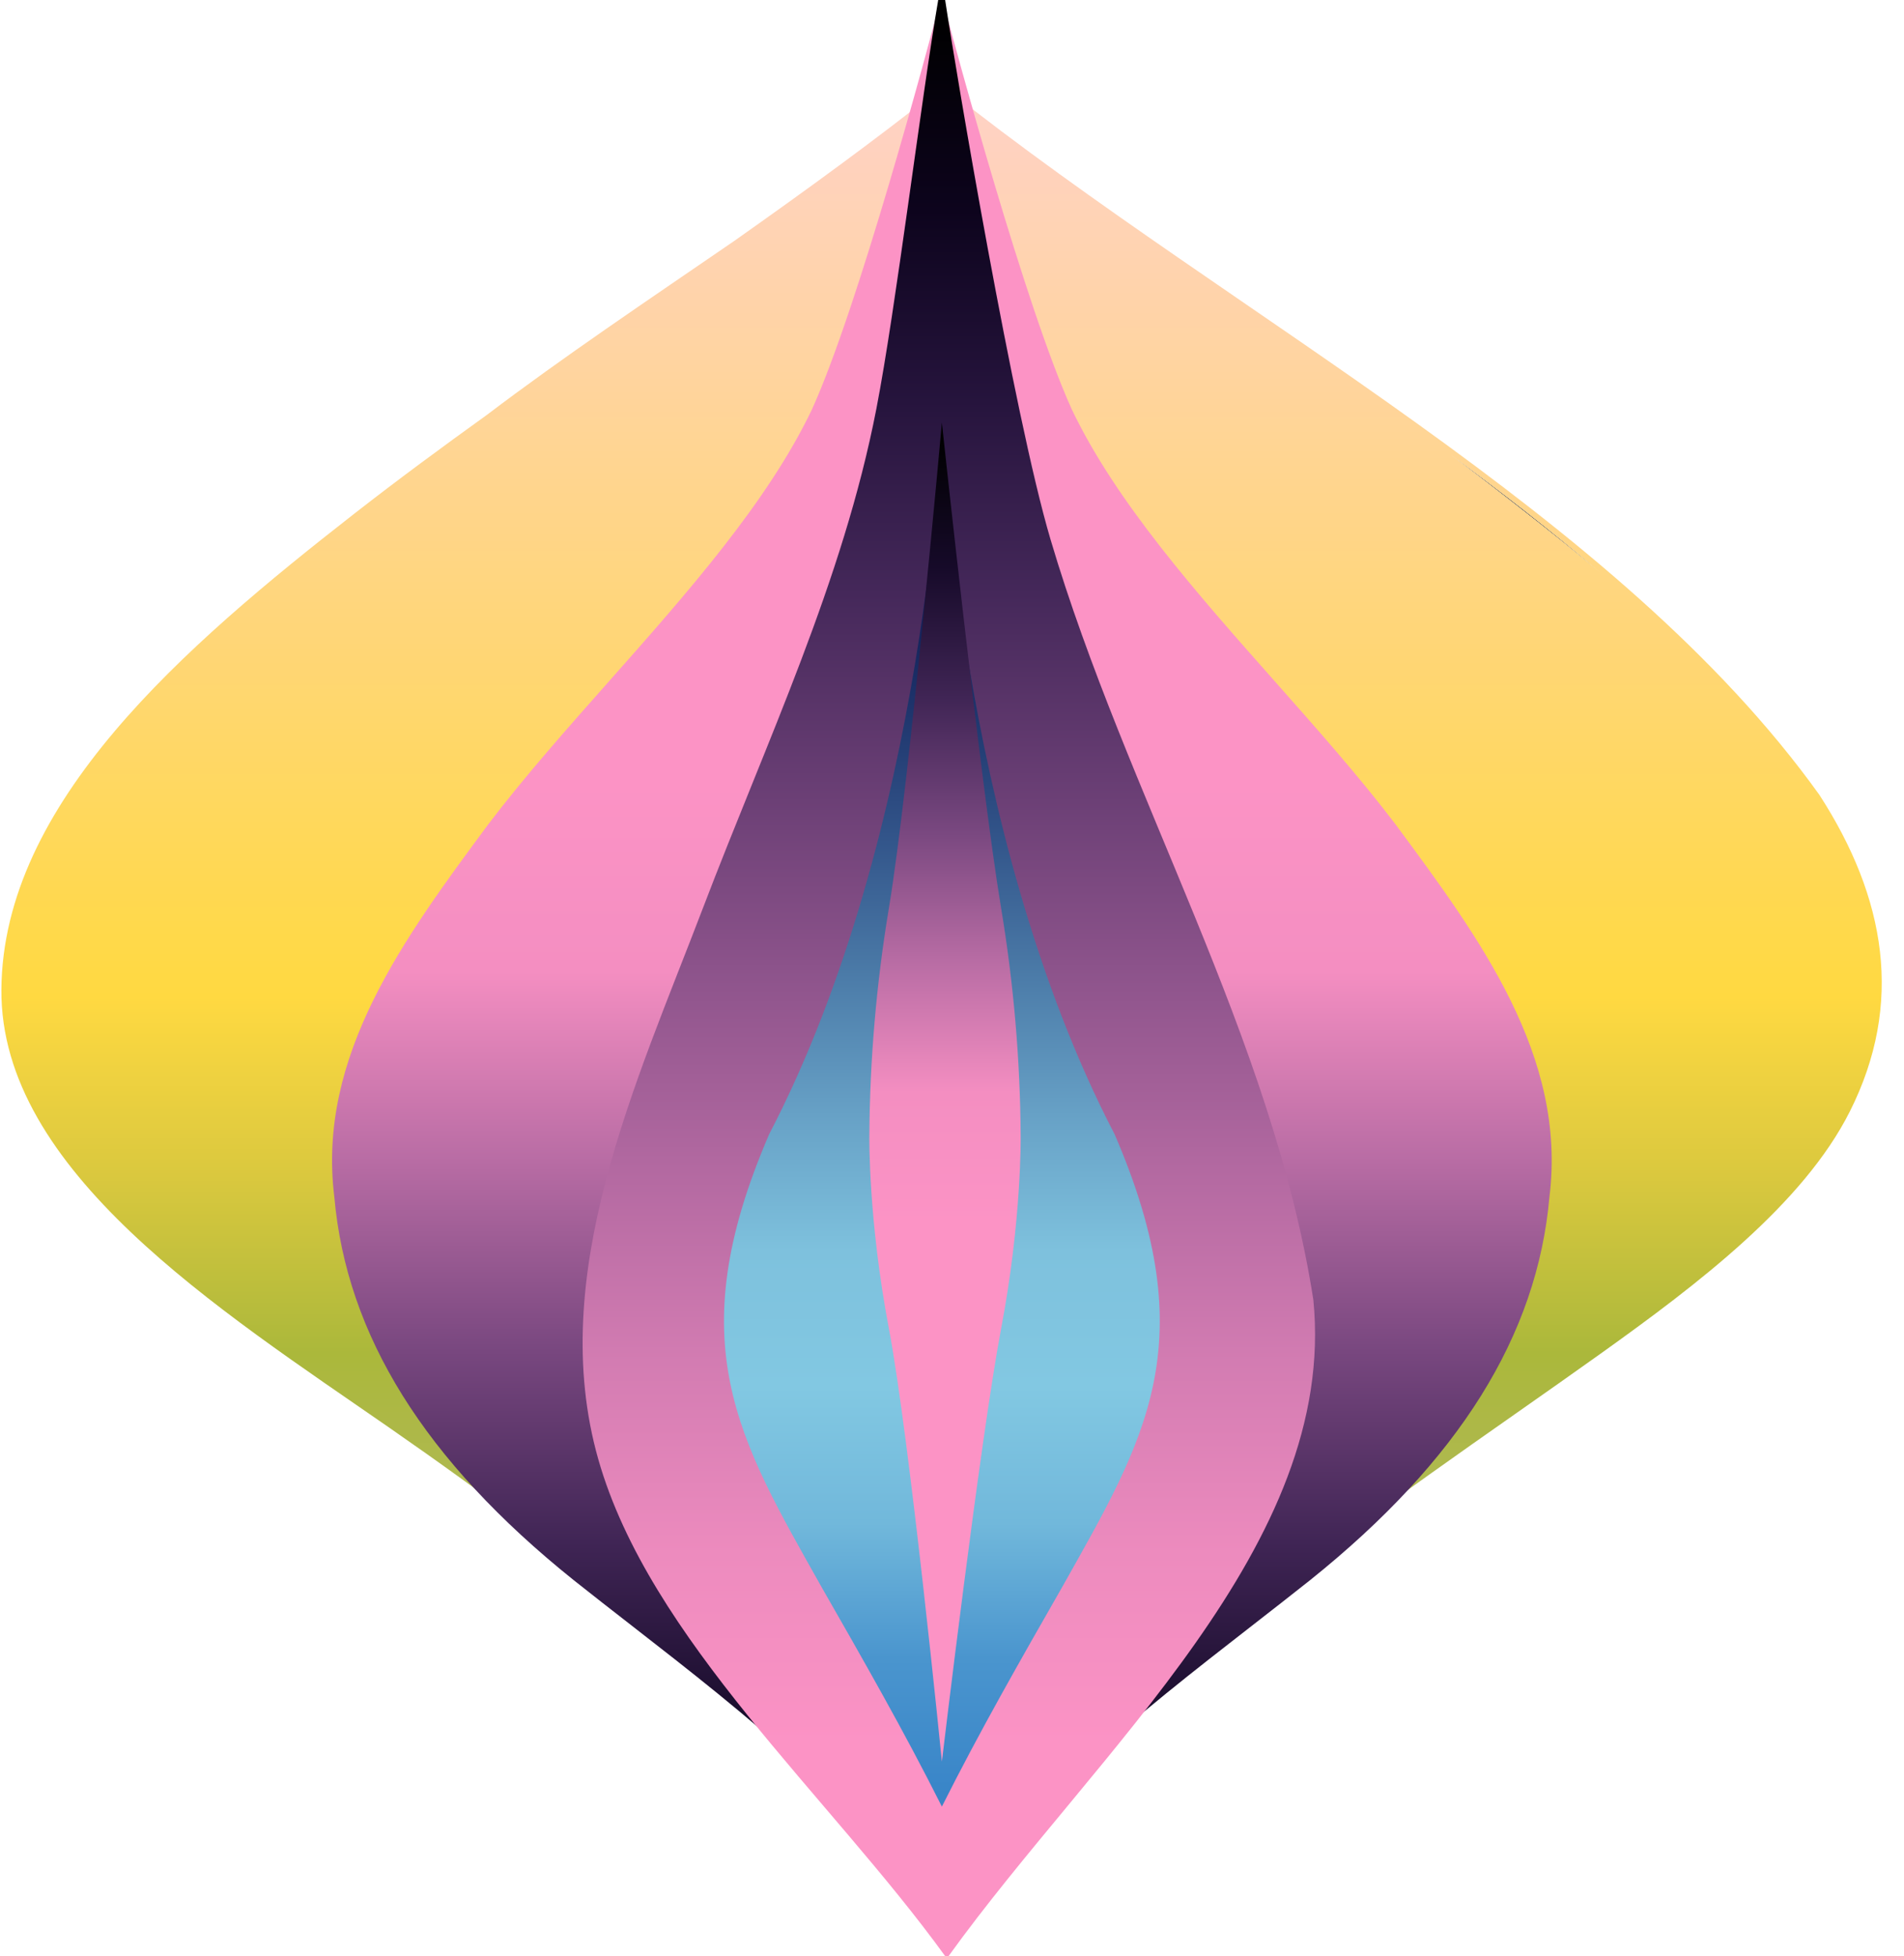
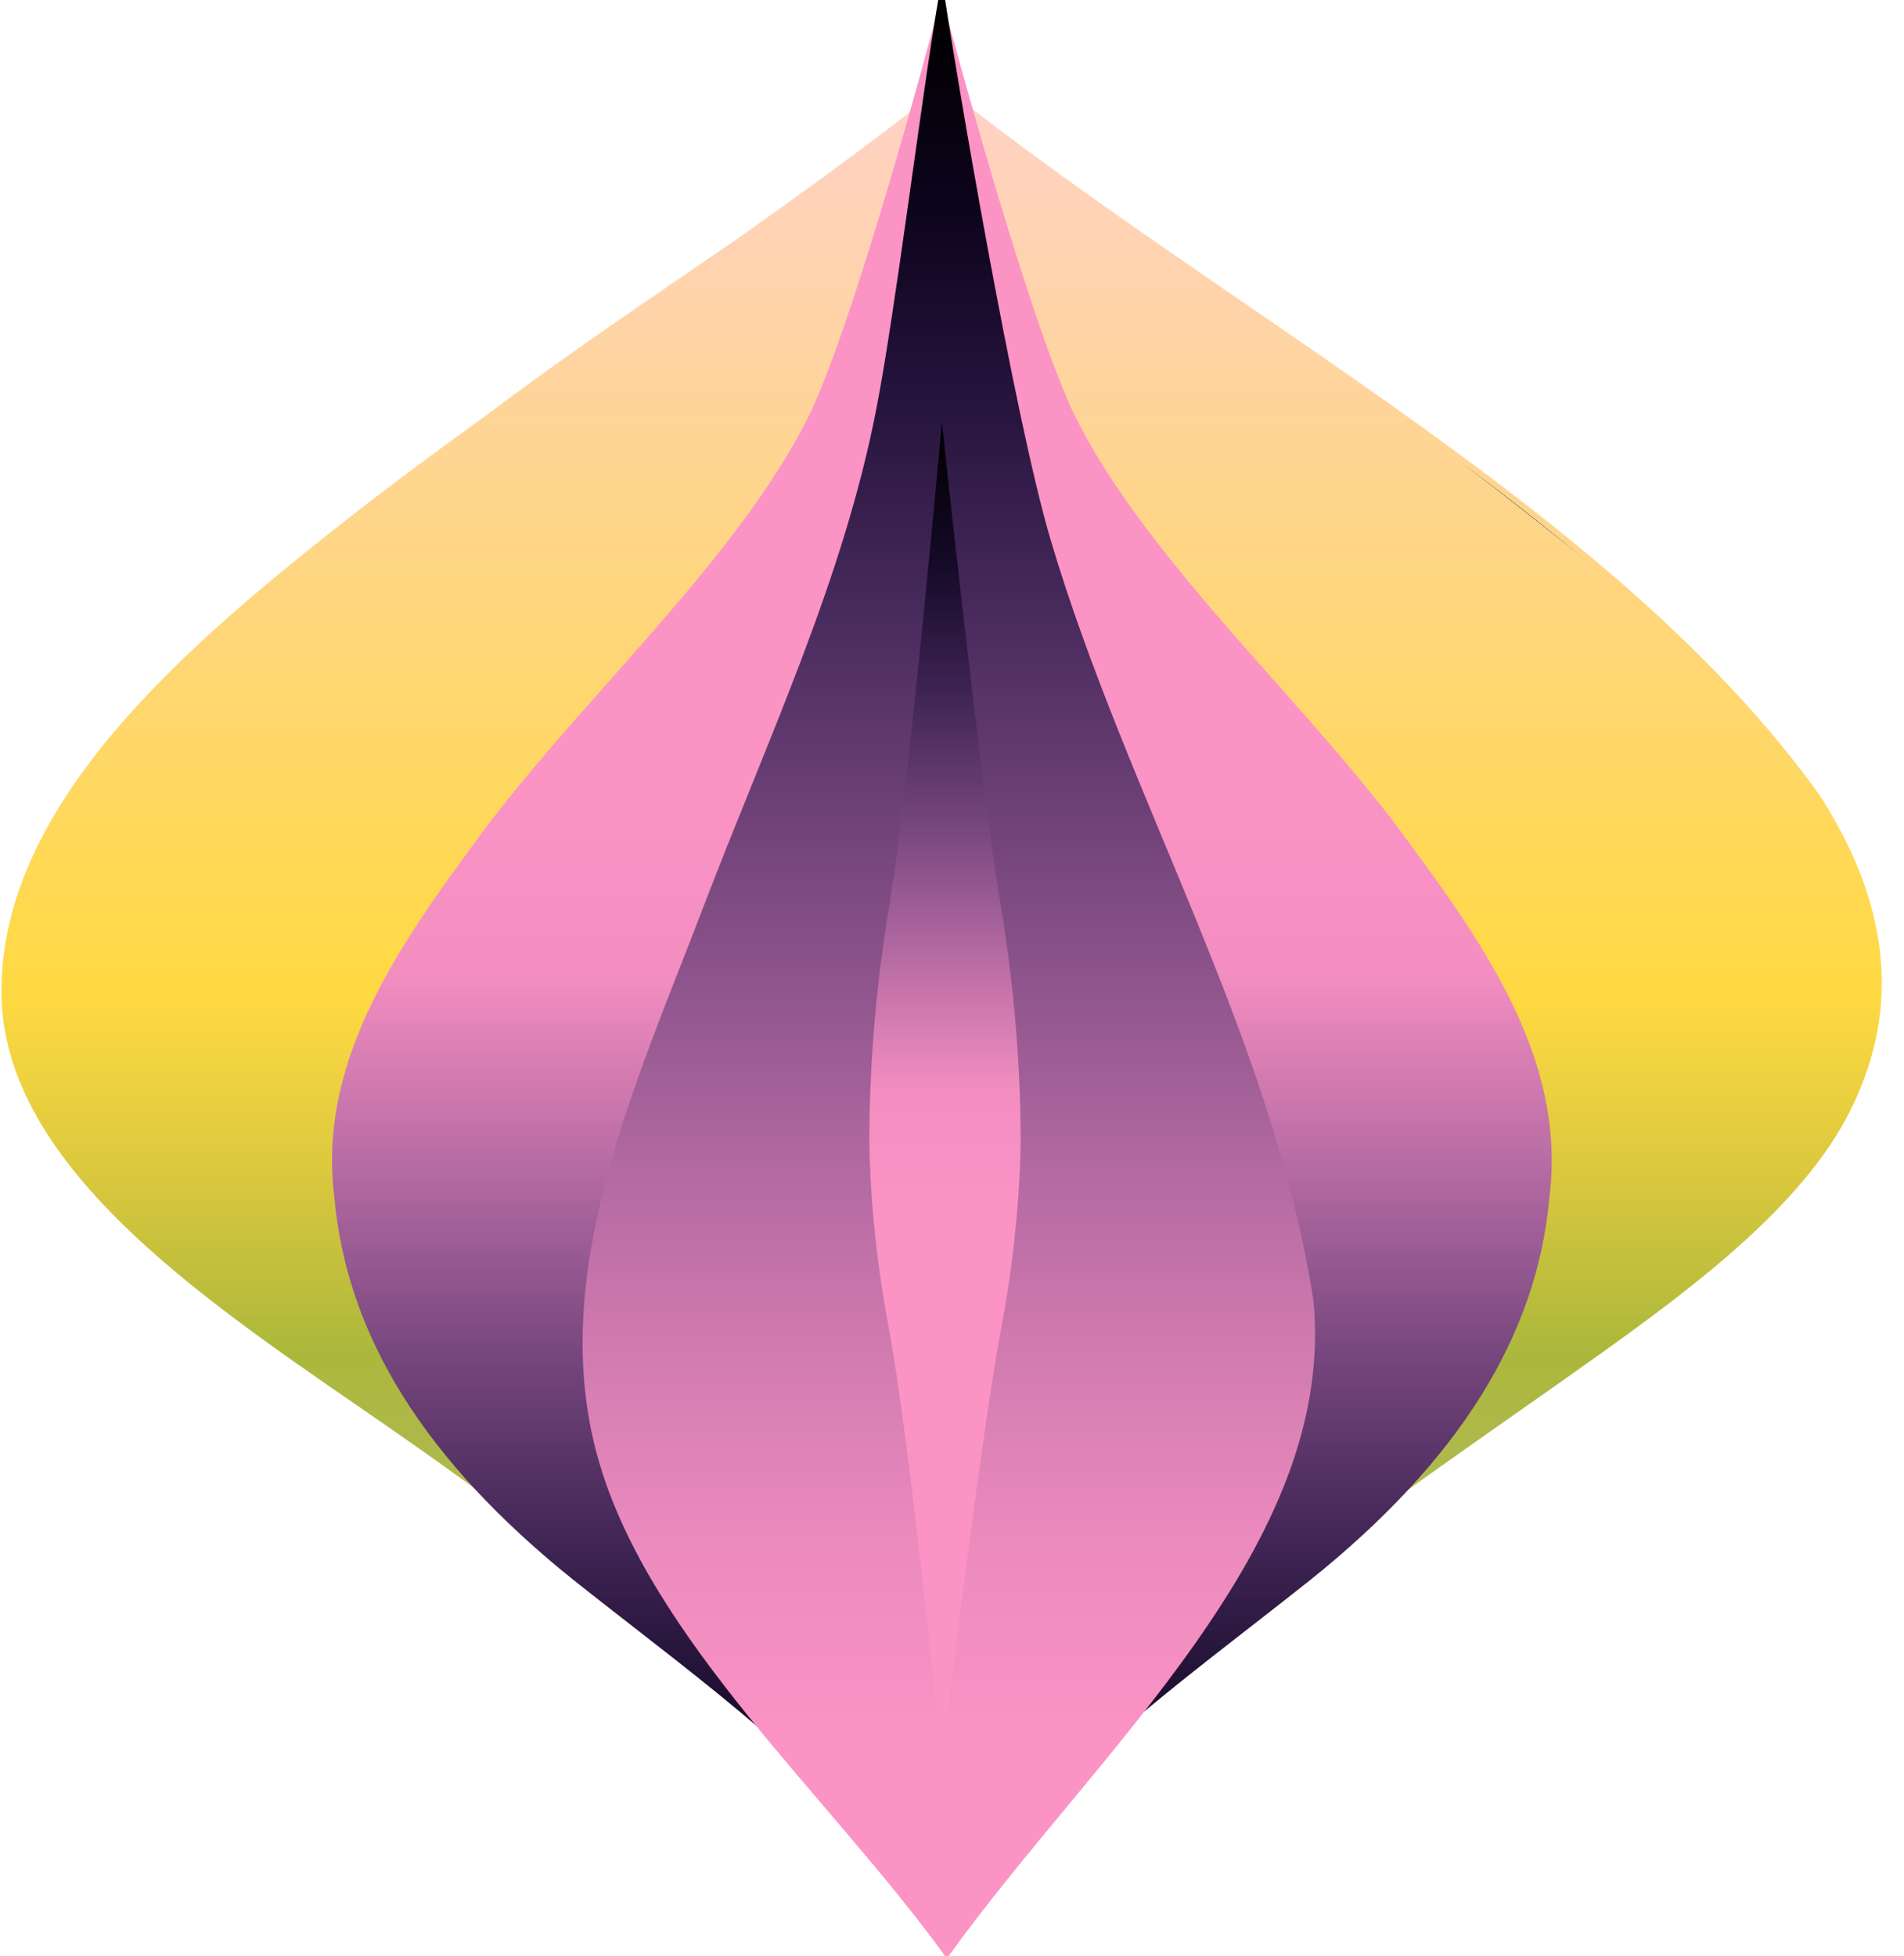
<svg xmlns="http://www.w3.org/2000/svg" width="669.78" height="688.079" viewBox="0 0 669.78 688.079">
  <defs>
    <clipPath id="a">
      <path d="M21.642,329.426h669.78V-358.653H21.642Z" transform="translate(-21.642 358.653)" fill="none" />
    </clipPath>
    <clipPath id="b">
      <path d="M353.307-342.549a2.39,2.39,0,0,0-1.358.359h0c-23.2,18.414-47.568,36.074-72.282,53.517h0c-29.844,20.478-60.176,40.82-86.974,61.156h0c-15.833,11.383-31.462,22.9-46.618,34.729h0C86.063-145.958,22.393-91.033,21.9-25.4h0c-.485,63.752,76.435,112.509,136.37,154.074h0c35.184,24.4,68.846,49.7,100.19,76.506h0c16.181,13.84,31.488,28.168,46.438,42.652h0c7.486,7.258,14.725,14.632,21.927,22.021h0c1.556,1.6,6.935,6.249,12.275,11.269h0c3.194,3.651,7.168,7.854,11.312,12.16h0c.155.234.307.48.432.694h0c.107.247.24.483.345.729h0a2.354,2.354,0,0,1,.269,1.64h0c-.167.428.4.5,1.053.428h0c.8.175,2.252-.19,2.03-.756h0c-.221-.566.261-1.579,1.191-2.864h0c3.045-3.175,6-6.287,8.616-9.159h0c4.154-3.948,8.3-7.609,9.5-8.875h0c8.854-9.318,18.024-18.483,27.295-27.59h0c20.334-20,42.071-39.285,64.732-58.035h0c37.033-30.644,78.615-58.231,118.708-86.887h0c34.05-24.331,71.225-52.584,87.578-85.147h0c19.039-37.906,12.71-75.037-10.721-111.3h0C590.583-192.691,456.962-260.78,354.176-342.355h0c-.017-.013-.052-.01-.077-.027h0a.863.863,0,0,0-.422-.134h0a2.1,2.1,0,0,0-.336-.036h0c-.008,0-.019,0-.034,0m3.119,3.263c.28.2.576.439.9.708h0c-.294-.23-.6-.468-.9-.708m175.2,125.7c18.256,13.454,35.945,27.226,52.627,41.478h0c-17.052-14.224-34.9-27.979-52.627-41.478M351.8,295.9l.015.008h0a.056.056,0,0,0-.019.015h0c0-.008,0-.015,0-.023" transform="translate(-21.894 342.553)" fill="none" />
    </clipPath>
    <linearGradient id="c" x1="0.026" y1="0.495" x2="0.955" y2="0.495" gradientUnits="objectBoundingBox">
      <stop offset="0" stop-color="#ffd2c5" />
      <stop offset="0.1" stop-color="#d7c58d" />
      <stop offset="0.2" stop-color="#b0b958" />
      <stop offset="0.3" stop-color="#abb83b" />
      <stop offset="0.4" stop-color="#dac83e" />
      <stop offset="0.5" stop-color="#ffd941" />
      <stop offset="0.6" stop-color="#ffd85c" />
      <stop offset="0.7" stop-color="#ffd677" />
      <stop offset="0.8" stop-color="#ffd591" />
      <stop offset="0.9" stop-color="#ffd3ac" />
      <stop offset="1" stop-color="#ffd2c5" />
    </linearGradient>
    <clipPath id="d">
      <path d="M296.315-357.919c-4.553,17.211-28.67,107.137-44.958,143.05h0c-15.555,32.615-43.98,64.7-71.468,95.73h0c-14.675,16.561-29.85,33.689-42.489,50.34h0C107.793-28.772,77.185,12.612,83.32,62.115h0c4.278,48.744,31.809,92.84,84.178,134.817h0c6.623,5.268,13.359,10.513,20.5,16.064h0c39.713,30.9,84.719,65.907,103.851,103.753h0c.762,1.947,1.525,3.676,2.268,5.349h0c.353.81.581.3.806-.219h0c.236-.539.47-1.078.85-.094h0l.7,1.809.7-1.809c.378-.984.913-.445,1.445.094h0c.5.514,1.005,1.028,1.362.219h0c.744-1.673,1.512-3.4,2.25-5.314h0C321.374,278.9,366.388,243.892,406.1,213h0c7.137-5.55,13.873-10.8,20.5-16.064h0c52.366-41.977,79.9-86.074,84.176-134.81h0c6.135-49.511-24.474-90.9-54.083-130.929h0c-12.637-16.645-27.816-33.773-42.485-50.334h0c-27.49-31.026-55.915-63.115-71.472-95.726h0c-16.284-35.916-40.6-125.843-45.15-143.054h0l-.539-.53Z" transform="translate(-82.528 358.449)" fill="none" />
    </clipPath>
    <linearGradient id="e" x1="0.001" y1="0.505" x2="0.992" y2="0.505" gradientUnits="objectBoundingBox">
      <stop offset="0" stop-color="#fc93c5" />
      <stop offset="0.1" stop-color="#fc93c5" />
      <stop offset="0.2" stop-color="#fc93c5" />
      <stop offset="0.3" stop-color="#fc93c5" />
      <stop offset="0.4" stop-color="#fc93c5" />
      <stop offset="0.5" stop-color="#f48ec1" />
      <stop offset="0.6" stop-color="#b86ca4" />
      <stop offset="0.7" stop-color="#78477f" />
      <stop offset="0.8" stop-color="#402555" />
      <stop offset="0.9" stop-color="#160a29" />
      <stop offset="1" />
    </linearGradient>
    <clipPath id="f">
      <path d="M253.557-358.653c-6.041,35.258-14.918,108.542-21.741,143.725h0c-11.736,60.6-38.566,116.831-60.97,175.54h0c-23.621,61.9-55.263,129.3-36.87,194h0c18,63.3,81.36,118.577,122.029,174.78h0s1.165.036,1.188,0h0c52.1-72.355,136.878-144.5,128.331-230.846h0c-14.372-92.39-65.751-177.289-92.457-267.45h0C280.084-212.733,259.776-333.453,256-358.653h-2.446Z" transform="translate(-128.47 358.653)" fill="none" />
    </clipPath>
    <linearGradient id="g" y1="0.499" x2="1" y2="0.499" gradientUnits="objectBoundingBox">
      <stop offset="0" stop-color="#fc93c5" />
      <stop offset="0.1" stop-color="#fc93c5" />
      <stop offset="0.2" stop-color="#ed8bbe" />
      <stop offset="0.3" stop-color="#d37cb2" />
      <stop offset="0.4" stop-color="#b369a1" />
      <stop offset="0.5" stop-color="#8e548c" />
      <stop offset="0.6" stop-color="#693e74" />
      <stop offset="0.7" stop-color="#45285a" />
      <stop offset="0.8" stop-color="#26143d" />
      <stop offset="0.9" stop-color="#0d041d" />
      <stop offset="1" />
    </linearGradient>
    <clipPath id="h">
-       <path d="M170.27-30.847c-31.751,73.49-10.786,107.227,18.366,159.108h0c14.575,25.48,29.154,50.942,42.4,77.362h0c13.255-26.42,27.826-51.882,42.4-77.362h0c29.154-51.88,50.121-85.617,18.37-159.108h0c-55.786-107.222-60.771-250.317-60.771-250.317h0s-4.98,143.1-60.769,250.317" transform="translate(-154.393 281.164)" fill="none" />
-     </clipPath>
+       </clipPath>
    <linearGradient id="i" x1="0.076" y1="0.495" x2="0.784" y2="0.495" gradientUnits="objectBoundingBox">
      <stop offset="0" stop-color="#3985c8" />
      <stop offset="0.1" stop-color="#4a95ce" />
      <stop offset="0.2" stop-color="#71b8db" />
      <stop offset="0.3" stop-color="#82c8e2" />
      <stop offset="0.4" stop-color="#7ec1dd" />
      <stop offset="0.5" stop-color="#67a1c6" />
      <stop offset="0.6" stop-color="#4c7ca9" />
      <stop offset="0.7" stop-color="#33568b" />
      <stop offset="0.8" stop-color="#1e346c" />
      <stop offset="0.9" stop-color="#0e174d" />
      <stop offset="1" stop-color="#0c1247" />
    </linearGradient>
    <clipPath id="j">
-       <path d="M187.913-110.342a507.709,507.709,0,0,0-6.866,80.04h0s-.426,29.355,6.866,67.764h0c7.3,38.433,18.65,152.345,18.65,152.345h0S220.111,75.9,227.411,37.462h0C234.705-.947,234.273-30.3,234.273-30.3h0a507.124,507.124,0,0,0-6.863-80.04h0c-7.3-43.828-20.848-170.822-20.848-170.822h0s-11.35,126.994-18.65,170.822" transform="translate(-181.042 281.164)" fill="none" />
+       <path d="M187.913-110.342a507.709,507.709,0,0,0-6.866,80.04h0s-.426,29.355,6.866,67.764c7.3,38.433,18.65,152.345,18.65,152.345h0S220.111,75.9,227.411,37.462h0C234.705-.947,234.273-30.3,234.273-30.3h0a507.124,507.124,0,0,0-6.863-80.04h0c-7.3-43.828-20.848-170.822-20.848-170.822h0s-11.35,126.994-18.65,170.822" transform="translate(-181.042 281.164)" fill="none" />
    </clipPath>
    <linearGradient id="k" x1="0.216" y1="0.503" x2="0.901" y2="0.503" gradientUnits="objectBoundingBox">
      <stop offset="0" />
      <stop offset="0.1" stop-color="#160a29" />
      <stop offset="0.2" stop-color="#402555" />
      <stop offset="0.3" stop-color="#78477f" />
      <stop offset="0.4" stop-color="#b86ca4" />
      <stop offset="0.5" stop-color="#f48ec1" />
      <stop offset="0.6" stop-color="#fc93c5" />
      <stop offset="0.7" stop-color="#fc93c5" />
      <stop offset="0.8" stop-color="#fc93c5" />
      <stop offset="0.9" stop-color="#fc93c5" />
      <stop offset="1" stop-color="#fc93c5" />
    </linearGradient>
  </defs>
  <g transform="translate(0 0)" clip-path="url(#a)">
    <g transform="translate(335.015 34.157)">
      <path d="M.43.338c-.32-.269-.616-.506-.9-.706.3.238.6.474.9.706" transform="translate(0.468 0.368)" fill="#373536" />
    </g>
    <g transform="translate(510.219 159.852)">
      <path d="M0,0C17.723,13.5,35.575,27.254,52.625,41.478,35.945,27.224,18.257,13.455,0,0" fill="#373536" />
    </g>
    <g transform="translate(330.387 669.343)">
      <path d="M0,0C0,.006,0,.015,0,.023A.22.22,0,0,1,.017.008L0,0" transform="translate(0.002)" fill="#373536" />
    </g>
  </g>
  <g transform="translate(0.483 30.888)" clip-path="url(#b)">
    <g transform="translate(-42.003 657.191) rotate(-90)">
      <path d="M688.079,0V752.823H0V0Z" transform="translate(0 0)" fill="url(#c)" />
    </g>
  </g>
  <g transform="translate(116.811 0.391)" clip-path="url(#d)">
    <g transform="translate(594.492 -0.391) rotate(90)">
      <path d="M0,752.823V0H688.079V752.823Z" transform="translate(0 0)" fill="url(#e)" />
    </g>
  </g>
  <g transform="translate(204.951 0)" clip-path="url(#f)">
    <g transform="translate(-246.471 688.079) rotate(-90)">
      <path d="M688.079,0V752.823H0V0Z" transform="translate(0 0)" fill="url(#g)" />
    </g>
  </g>
  <g transform="translate(254.685 148.663)" clip-path="url(#h)">
    <g transform="translate(-296.205 539.416) rotate(-90)">
      <path d="M688.079,0V752.823H0V0Z" transform="translate(0 0)" fill="url(#i)" />
    </g>
  </g>
  <g transform="translate(305.81 148.663)" clip-path="url(#j)">
    <g transform="translate(405.493 -148.663) rotate(90)">
      <path d="M0,752.823V0H688.079V752.823Z" fill="url(#k)" />
    </g>
  </g>
</svg>